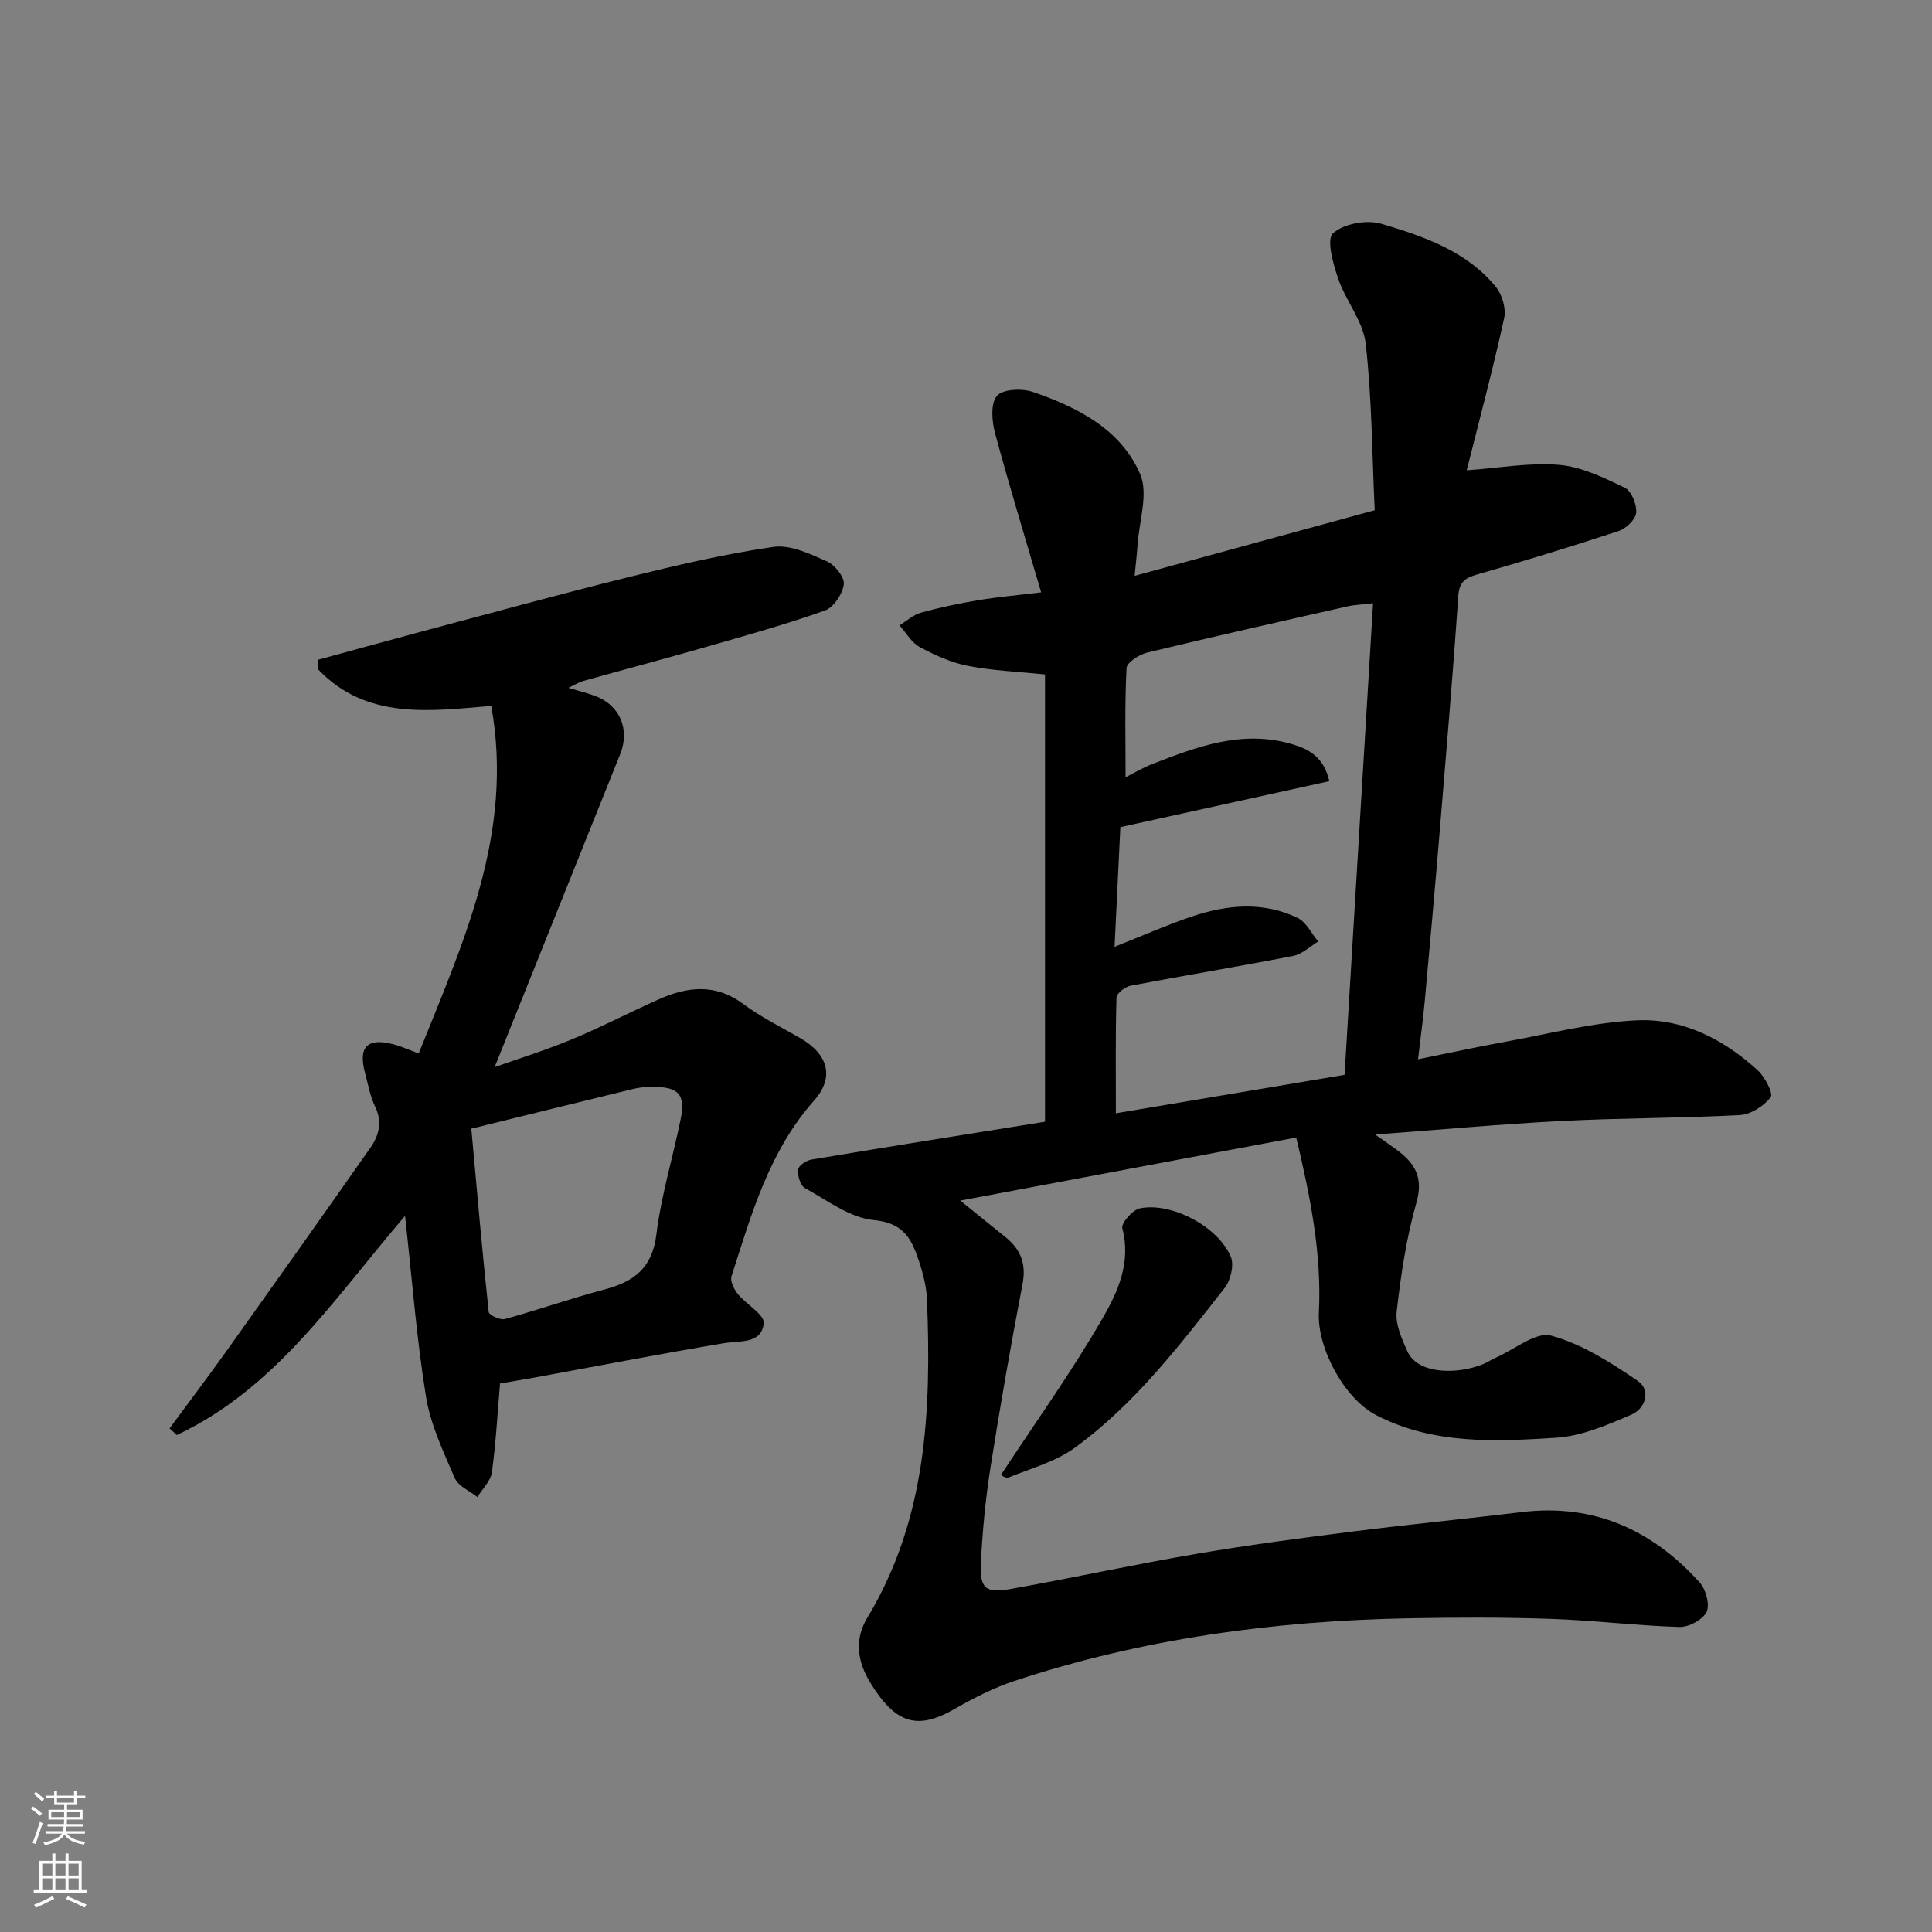
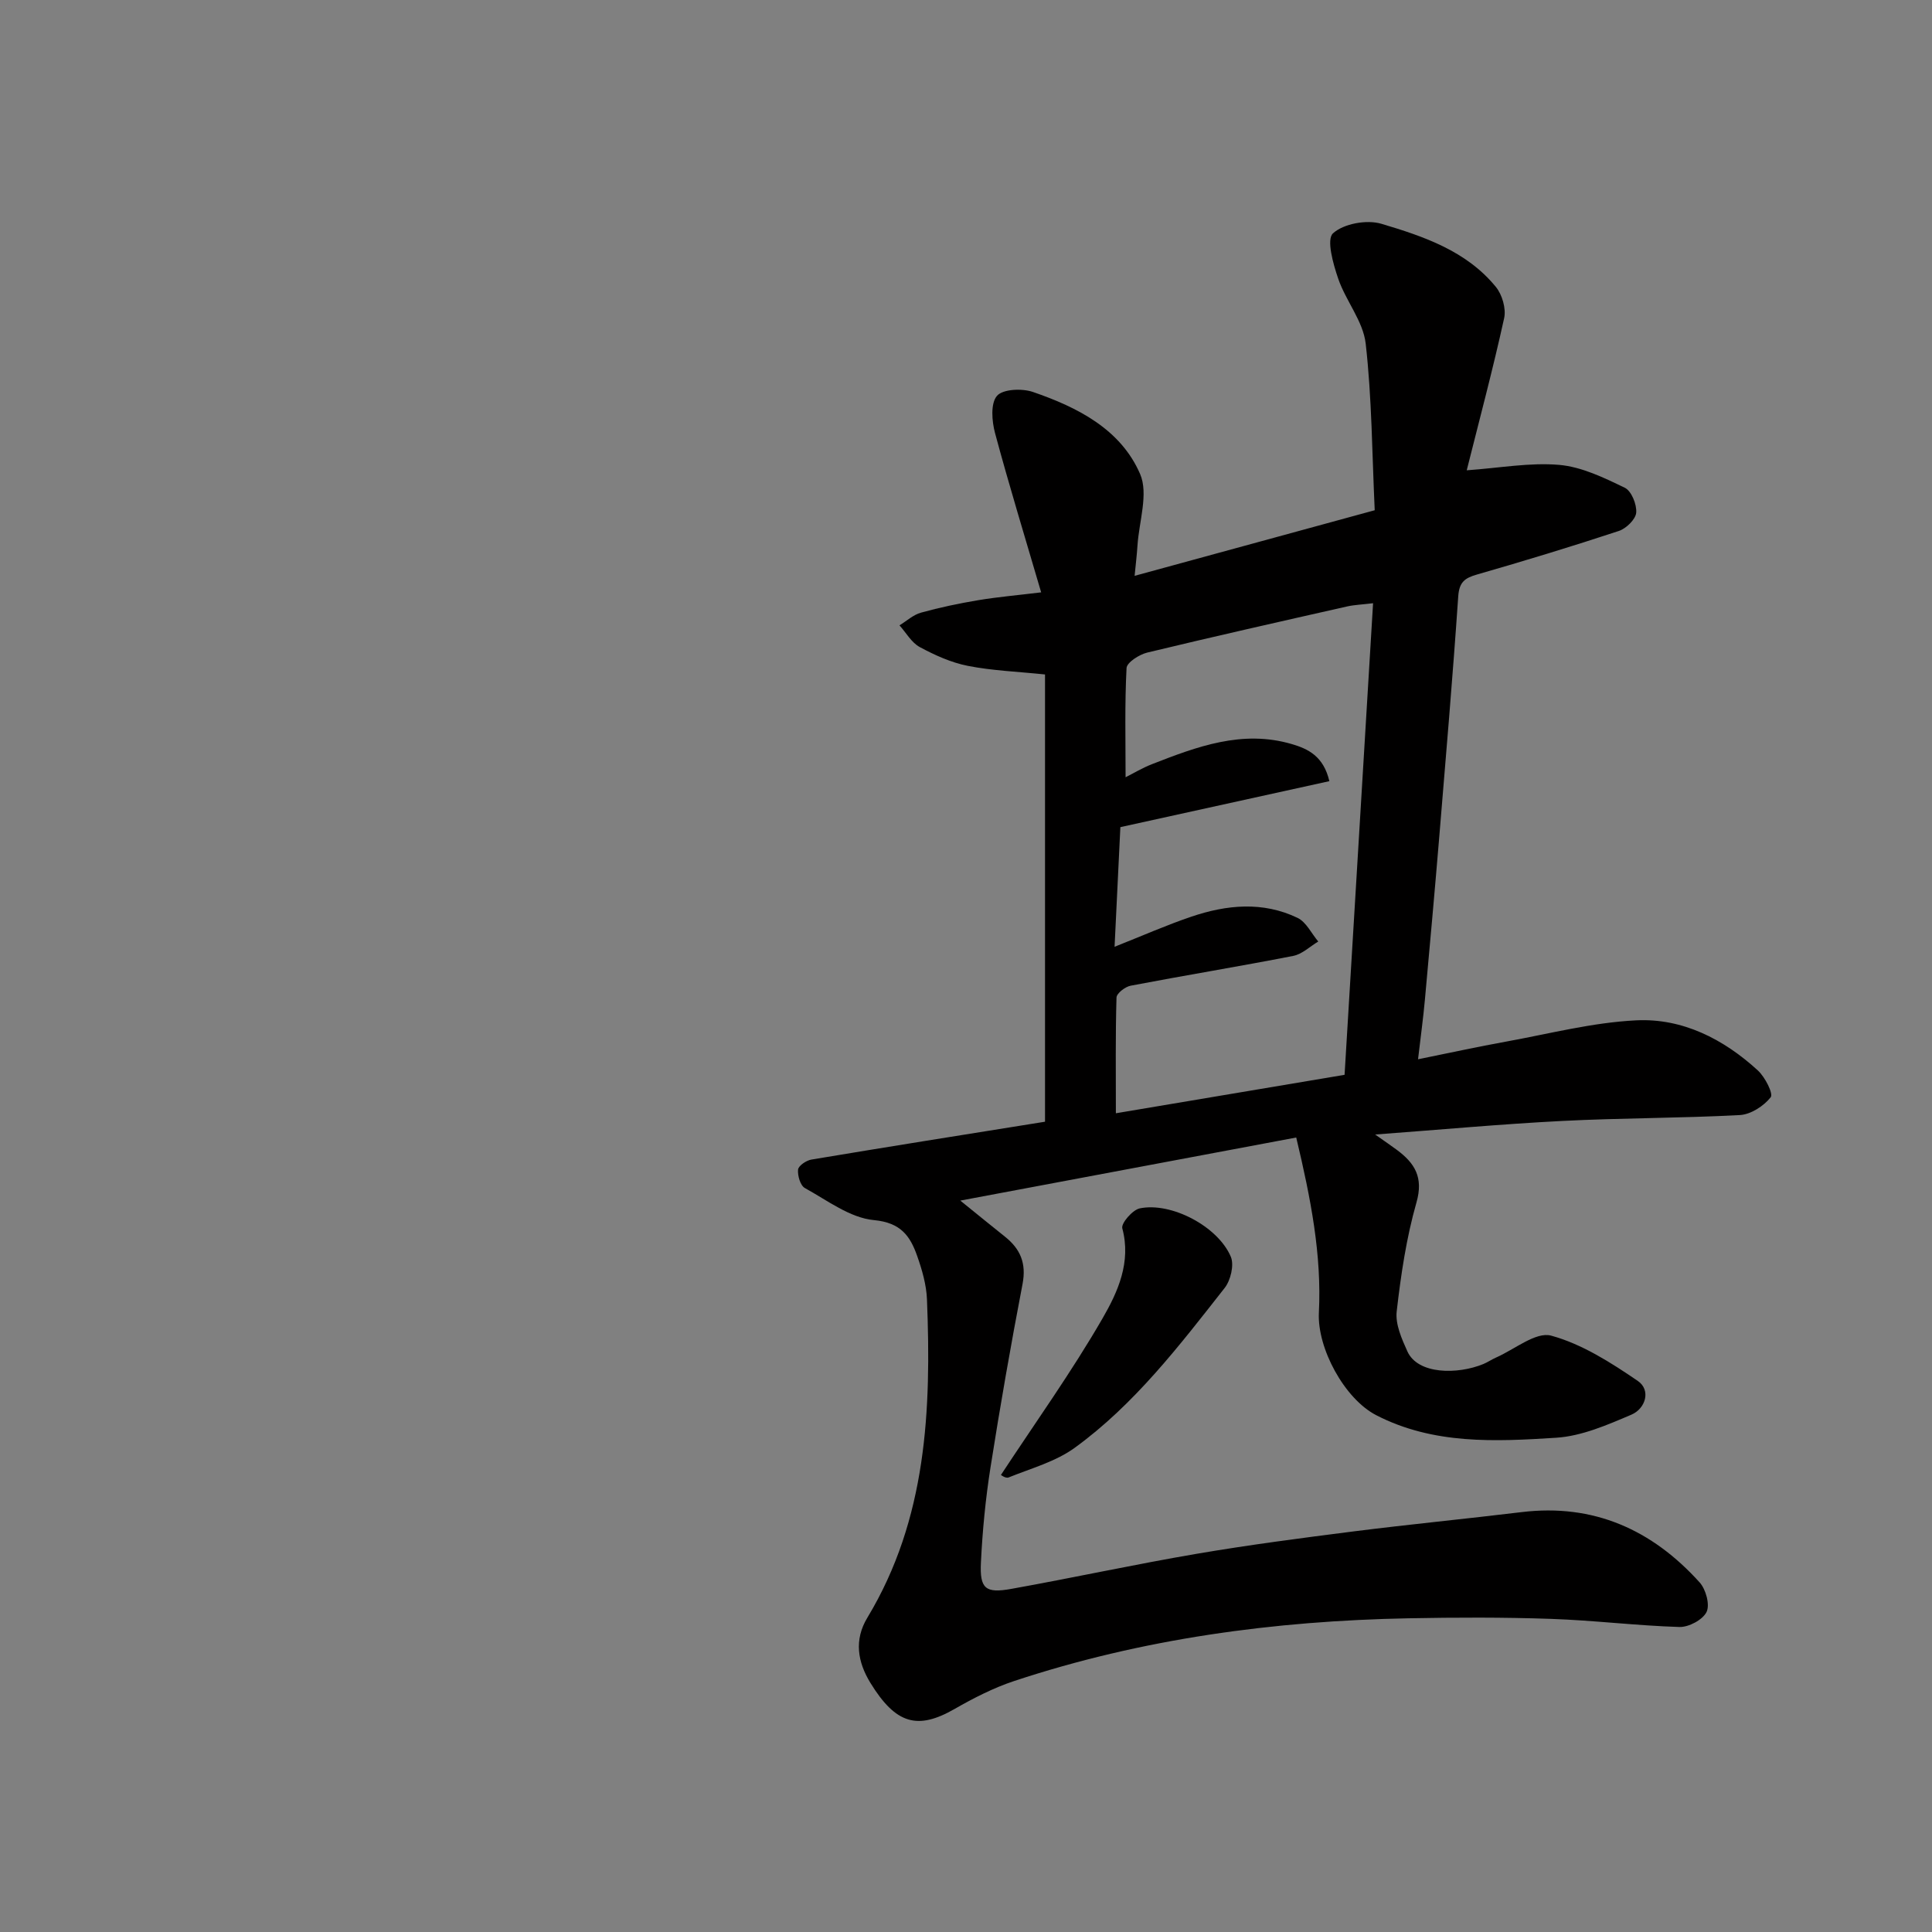
<svg xmlns="http://www.w3.org/2000/svg" enable-background="new 0 0 400 400" viewBox="0 0 400 400">
  <rect x="0" y="0" width="400" height="400" fill="#808080" stroke="none" />
  <g fill="#010000">
    <path d="m216.36 232.24c0-30.78 0-61.61 0-92.6-5.67-.59-10.9-.78-15.98-1.78-3.45-.68-6.83-2.21-9.95-3.89-1.71-.92-2.82-2.96-4.2-4.5 1.48-.9 2.85-2.19 4.46-2.63 3.89-1.08 7.87-1.91 11.86-2.58 4.03-.67 8.11-1.02 13.01-1.62-3.28-11.21-6.61-22.04-9.55-32.98-.66-2.46-.95-6.14.4-7.7 1.22-1.42 5.2-1.58 7.44-.81 9.23 3.17 18.17 7.7 22.19 16.97 1.78 4.1-.22 9.86-.54 14.86-.12 1.92-.36 3.83-.59 6.24 16.73-4.57 32.84-8.97 49.71-13.58-.55-11.7-.58-23.18-1.87-34.52-.53-4.62-4.12-8.83-5.69-13.43-1.05-3.06-2.47-8.11-1.08-9.38 2.2-2.01 6.99-2.88 10.01-1.98 8.74 2.6 17.62 5.61 23.71 13.07 1.31 1.6 2.15 4.49 1.72 6.46-2.32 10.56-5.12 21.02-7.75 31.51 6.9-.49 13.1-1.65 19.16-1.12 4.65.41 9.25 2.65 13.56 4.73 1.38.66 2.51 3.46 2.37 5.16-.12 1.39-2.08 3.29-3.6 3.79-9.72 3.21-19.53 6.19-29.37 9.02-2.55.73-3.68 1.59-3.88 4.54-1.13 16.58-2.55 33.14-3.92 49.7-.94 11.31-1.96 22.6-2.99 33.9-.34 3.73-.85 7.45-1.41 12.22 6.62-1.34 12.39-2.6 18.19-3.65 8.98-1.63 17.94-3.97 26.99-4.41 9.59-.47 18.1 3.89 25.18 10.38 1.48 1.36 3.24 4.81 2.65 5.55-1.44 1.82-4.11 3.55-6.37 3.68-12.25.66-24.53.59-36.79 1.22-12.56.64-25.1 1.8-38.73 2.81 2.15 1.52 3.34 2.32 4.48 3.17 3.71 2.75 5.57 5.68 4.07 10.91-2.09 7.32-3.22 14.97-4.09 22.55-.3 2.65 1.04 5.67 2.21 8.26 2.16 4.81 10.38 4.83 15.73 2.63.9-.37 1.72-.95 2.62-1.34 3.84-1.68 8.26-5.4 11.42-4.54 6.38 1.74 12.36 5.57 17.93 9.37 2.78 1.9 1.63 5.73-1.31 6.99-5 2.13-10.3 4.45-15.6 4.78-12.6.8-25.39 1.44-37.24-4.67-6.6-3.41-12.24-13.9-11.87-21.23.6-11.95-1.66-23.57-4.69-36.26-22.98 4.32-45.51 8.54-69.55 13.06 3.97 3.21 6.57 5.34 9.21 7.44 3.21 2.54 4.5 5.52 3.68 9.81-2.43 12.65-4.65 25.34-6.65 38.07-1.02 6.48-1.65 13.04-1.97 19.59-.27 5.44.93 6.45 6.29 5.48 12.83-2.3 25.57-5.08 38.42-7.27 10.79-1.84 21.66-3.26 32.53-4.64 11.54-1.46 23.13-2.58 34.68-3.98 14.95-1.82 27.05 3.66 36.88 14.55 1.29 1.43 2.16 4.6 1.44 6.11-.78 1.62-3.69 3.18-5.63 3.12-8.88-.27-17.73-1.38-26.61-1.68-9.82-.34-19.66-.31-29.49-.12-27.81.53-55.15 4.22-81.64 12.99-4.28 1.42-8.39 3.53-12.32 5.78-7.65 4.39-12.17 3.18-17.44-5.41-2.63-4.3-3.42-8.86-.62-13.49 12.32-20.42 13.25-43 12.34-65.88-.12-3.03-1.01-6.12-2.03-9.01-1.45-4.12-3.38-6.9-8.95-7.42-4.95-.46-9.66-4.08-14.3-6.64-.94-.52-1.53-2.56-1.41-3.82.08-.79 1.69-1.89 2.75-2.07 15.78-2.64 31.59-5.15 48.38-7.84zm62.02-9.71c1.95-32.29 3.91-64.64 5.9-97.64-2.28.28-3.87.33-5.38.67-13.81 3.12-27.62 6.23-41.38 9.55-1.65.4-4.22 2.04-4.28 3.21-.39 7.46-.2 14.94-.2 22.6 1.66-.83 3.48-1.93 5.42-2.69 9.33-3.64 18.72-7.19 28.98-4.18 3.39.99 6.58 2.51 7.79 7.68-14.61 3.21-28.93 6.36-43.27 9.52-.41 8.57-.8 16.52-1.2 24.77 5.93-2.35 10.83-4.52 15.89-6.23 7.31-2.48 14.81-3.21 22 .25 1.8.87 2.87 3.22 4.28 4.89-1.72 1.03-3.33 2.62-5.19 2.98-11.2 2.19-22.46 4.03-33.66 6.17-1.13.22-2.9 1.58-2.92 2.46-.23 7.76-.13 15.53-.13 23.95 16.01-2.69 31.27-5.25 47.35-7.96z" />
-     <path d="m103.53 286.42c-.54 6.31-.86 12.39-1.69 18.4-.25 1.81-1.96 3.43-3 5.13-1.6-1.28-3.95-2.24-4.67-3.9-2.37-5.48-5.03-11.07-5.97-16.88-1.96-12.08-2.88-24.32-4.34-37.44-14.66 17.14-26.83 35.8-47.26 45.38-.5-.46-1-.92-1.49-1.38 4.05-5.5 8.18-10.94 12.14-16.51 9.85-13.82 19.67-27.67 29.42-41.57 1.8-2.57 2.54-5.36.99-8.56-1.05-2.16-1.46-4.64-2.09-6.99-1.43-5.32.46-7.28 5.77-5.92 1.69.43 3.31 1.18 5.35 1.92 9.23-23.05 19.76-45.57 15.02-71.95-12.69 1.07-25.8 2.94-35.8-7.52-.02-.68-.05-1.36-.07-2.03 6.8-1.85 13.58-3.74 20.39-5.56 14.61-3.89 29.18-7.9 43.85-11.54 9.93-2.46 19.94-4.81 30.05-6.27 3.51-.51 7.59 1.45 11.09 3 1.64.72 3.67 3.29 3.48 4.75-.26 2-2.1 4.78-3.91 5.42-8.1 2.88-16.41 5.18-24.68 7.56-8.43 2.42-16.91 4.67-25.36 7.03-.88.25-1.68.77-3.07 1.42 2.29.69 4 1.1 5.64 1.72 5.05 1.92 7.12 6.92 5.09 11.99-8.68 21.61-17.34 43.22-26 64.81 4.74-1.68 10.39-3.43 15.83-5.68 6.12-2.54 12.02-5.61 18.08-8.32 5.98-2.67 11.8-3.37 17.6.96 3.64 2.71 7.79 4.75 11.75 7.03 5.81 3.34 7.14 8.13 2.9 12.91-9.32 10.49-13 23.55-17.12 36.42-.32.99.51 2.67 1.29 3.64 1.75 2.17 5.57 4.28 5.38 6.08-.45 4.32-4.84 3.57-8.26 4.13-13.18 2.2-26.31 4.75-39.46 7.16-2.24.42-4.5.76-6.87 1.16zm-5.95-52.74c1.16 12.79 2.26 25.38 3.6 37.95.07.64 2.38 1.73 3.33 1.47 6.88-1.89 13.63-4.27 20.53-6.09 6.1-1.61 9.99-4.36 10.85-11.38.99-8.04 3.39-15.89 5.02-23.86 1.07-5.21-.41-6.8-5.95-6.75-1.31.01-2.64.13-3.91.44-10.86 2.64-21.72 5.33-33.47 8.22z" />
    <path d="m207.24 305.36c7.1-10.81 14.62-21.3 21.05-32.44 3.13-5.42 5.95-11.59 4.07-18.61-.28-1.04 2.12-3.82 3.62-4.13 6.51-1.35 16.19 3.73 18.85 10.02.72 1.71-.04 4.88-1.28 6.46-9.37 11.93-18.64 24.08-31.04 33.09-3.97 2.88-9.05 4.26-13.69 6.14-.63.25-1.7-.58-1.58-.53z" />
  </g>
-   <path d="m6.44 374.46.42-.45c.65.47 1.27.95 1.85 1.44l-.45.49c-.65-.56-1.25-1.06-1.82-1.48m.93 7.33-.63-.26c.55-1.36 1.05-2.8 1.52-4.33.19.1.38.19.59.27-.46 1.29-.95 2.73-1.48 4.32m-.38-10.38.44-.42c.43.34 1.01.82 1.74 1.44l-.49.49c-.53-.51-1.09-1.01-1.69-1.51m2.5.35h1.72v-1.04h.59v1.04h3.52v-1.04h.59v1.04h1.75v.53h-1.75v1.42h-2.03v.97h3.22v2.03h-3.24c0 .35-.01.66-.03.93h3.32v.53h-3.37c-.03.27-.08.58-.15.94h3.96v.53h-3.71c.67.92 1.93 1.48 3.79 1.68-.13.24-.23.44-.29.59-2.13-.38-3.48-1.08-4.04-2.12-.43.97-1.77 1.72-4.03 2.23-.09-.19-.2-.37-.33-.55 2.1-.42 3.37-1.03 3.81-1.83h-3.36v-.53h3.58c.08-.29.13-.61.16-.94h-3.33v-.53h3.39c.02-.27.04-.58.04-.93h-3.23v-2.03h3.25v-.97h-2.07v-1.42h-1.73zm1.12 3.44v1h2.65c.01-.3.02-.44.01-.4v-.25-.35zm1.19-2h3.52v-.91h-3.52zm4.71 2h-2.63v.59c0 .15-.01.28-.01.4h2.64z" fill="#fafbfa" />
-   <path d="m13.56 383.74h.63v1.52h2.72v6.07h1.13v.6h-11.06v-.6h1.13v-6.07h2.73v-1.52h.63v1.52h2.1v-1.52zm-2.69 8.83.38.56c-1.24.63-2.53 1.25-3.85 1.85-.1-.21-.21-.42-.34-.63 1.36-.55 2.63-1.15 3.81-1.78m-2.13-4.27h2.1v-2.45h-2.1zm0 3.04h2.1v-2.46h-2.1zm2.72-3.04h2.1v-2.45h-2.1zm0 3.04h2.1v-2.46h-2.1zm6.07 3.6c-1.41-.71-2.7-1.3-3.86-1.78l.35-.56c1.45.62 2.75 1.19 3.88 1.72zm-1.25-9.09h-2.1v2.45h2.1zm-2.09 5.49h2.1v-2.46h-2.1z" fill="#fafbfa" />
</svg>